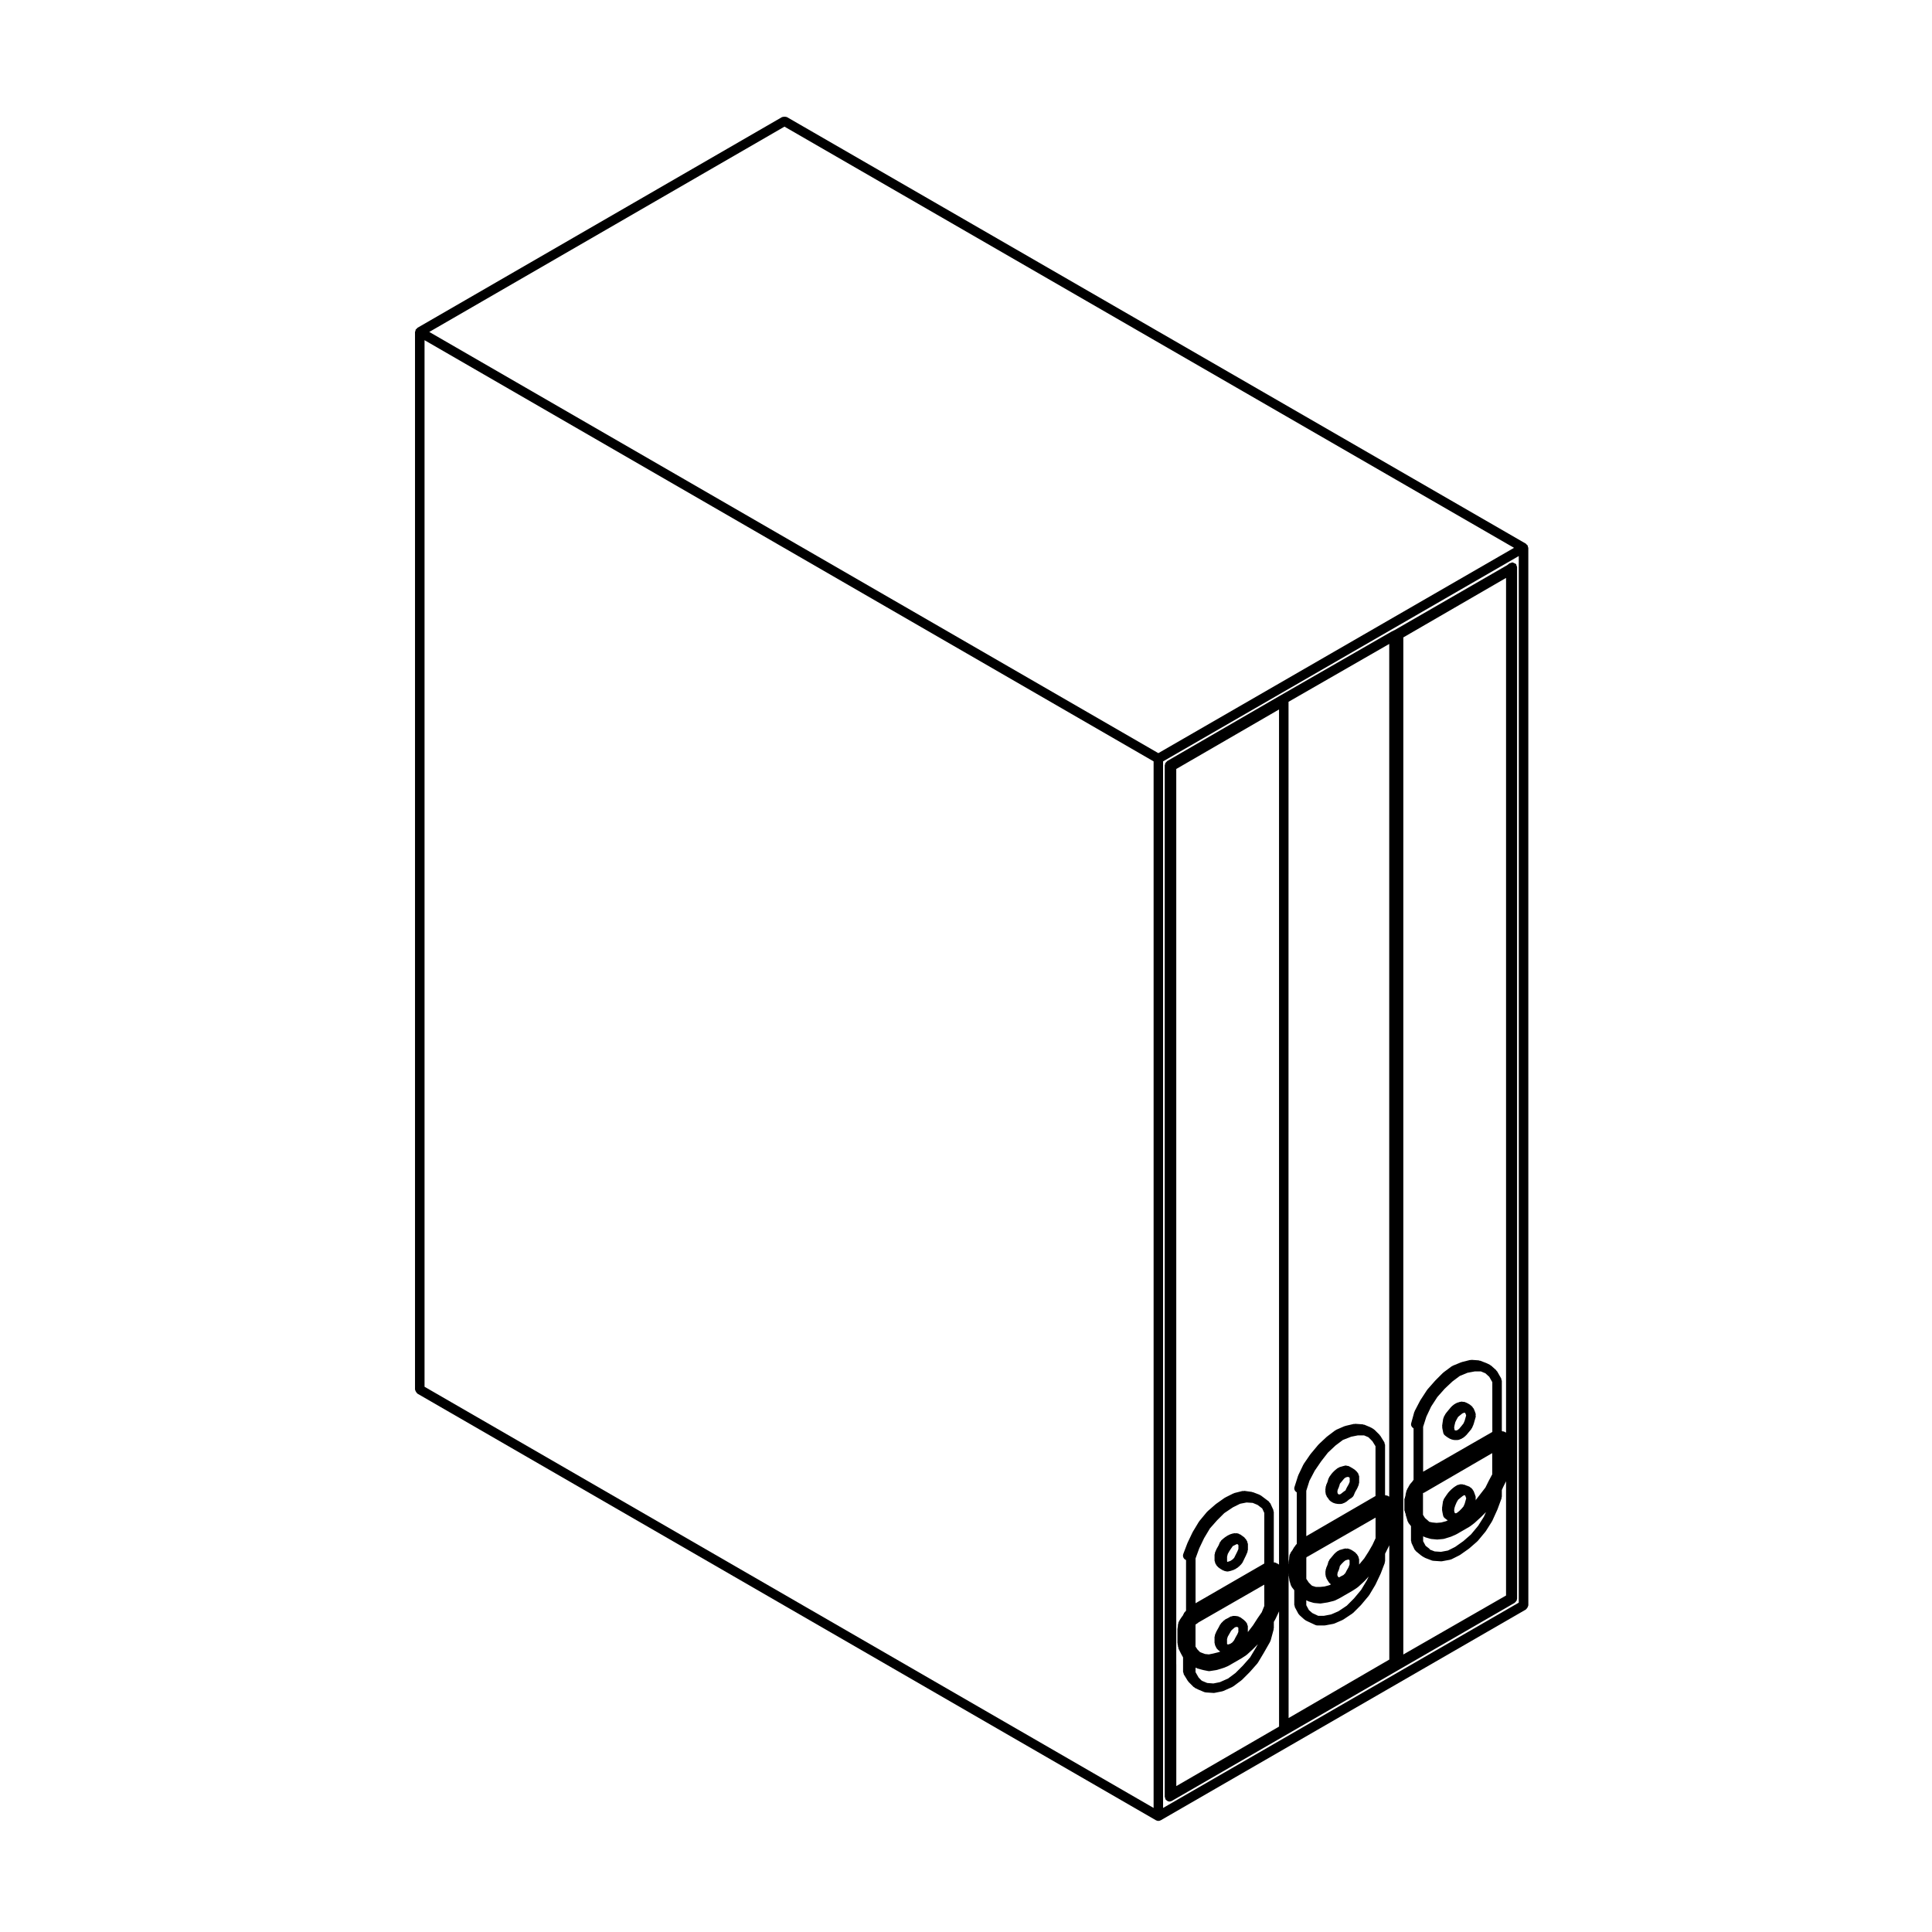
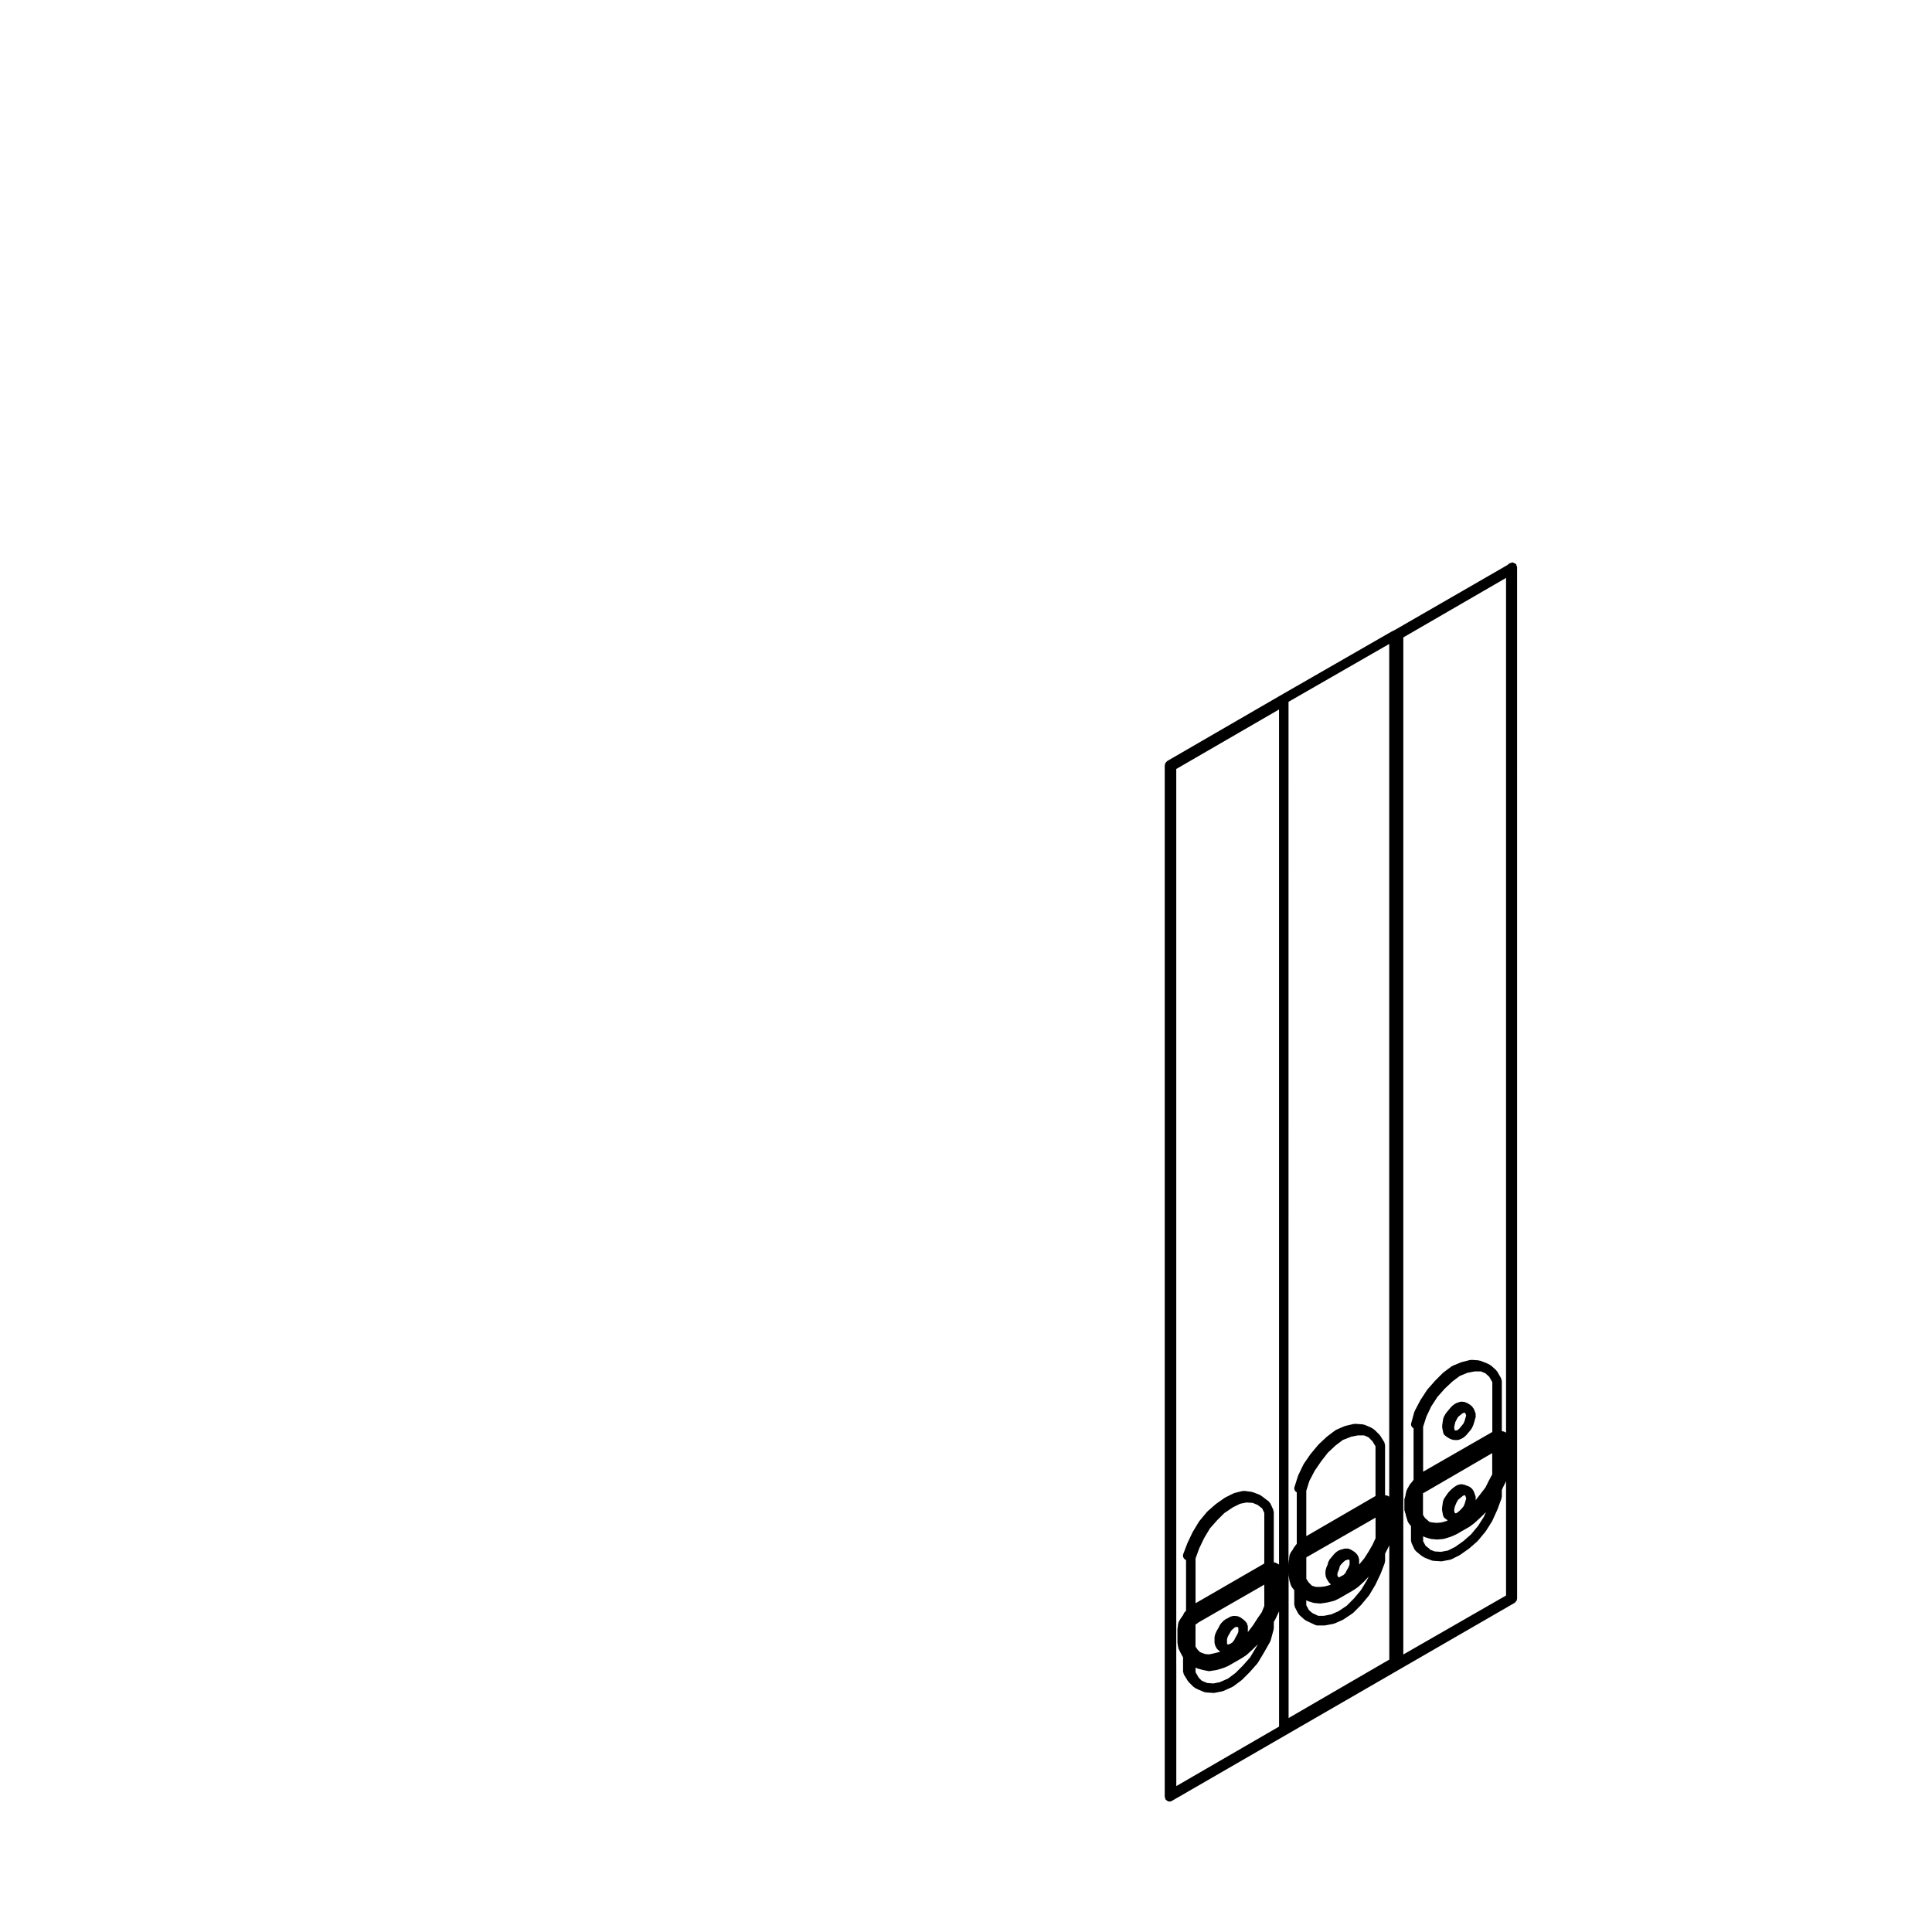
<svg xmlns="http://www.w3.org/2000/svg" fill="#000000" width="800px" height="800px" version="1.1" viewBox="144 144 512 512">
  <g>
-     <path d="m254.23 512.82c0.082 0.145 0.145 0.266 0.281 0.367 0.047 0.039 0.051 0.105 0.105 0.137l195.73 113.07h0.012c0.188 0.105 0.402 0.168 0.621 0.168 0.215 0 0.434-0.059 0.621-0.168h0.012l96.781-55.867c0.055-0.031 0.059-0.102 0.105-0.137 0.133-0.105 0.195-0.223 0.289-0.367 0.082-0.141 0.152-0.262 0.176-0.43 0.004-0.059 0.066-0.098 0.066-0.156l-0.008-280.26c0-0.059-0.059-0.102-0.066-0.156-0.016-0.109-0.039-0.195-0.082-0.301-0.023-0.055 0.004-0.117-0.023-0.172-0.031-0.055-0.102-0.055-0.137-0.105-0.07-0.09-0.133-0.156-0.223-0.223-0.051-0.035-0.051-0.105-0.105-0.133l-195.86-113.07c-0.055-0.031-0.117 0-0.176-0.023-0.152-0.066-0.293-0.059-0.453-0.059-0.168 0-0.309 0-0.465 0.066-0.055 0.02-0.109-0.012-0.168 0.02l-96.645 55.859c-0.055 0.031-0.055 0.098-0.105 0.133-0.09 0.07-0.152 0.133-0.223 0.223-0.039 0.051-0.105 0.051-0.137 0.105-0.031 0.055 0 0.109-0.02 0.172-0.047 0.105-0.07 0.191-0.086 0.309-0.012 0.055-0.066 0.098-0.066 0.156v280.27c0 0.066 0.059 0.102 0.066 0.156 0.027 0.16 0.102 0.277 0.184 0.422zm97.664-335.26 193.34 111.62-94.262 54.41-193.21-111.62zm-95.387 56.594 193.21 111.62v277.35l-193.21-111.62zm195.72 111.62 94.262-54.418v277.36l-94.262 54.41z" />
    <path d="m546.05 294.29c0-0.145-0.105-0.242-0.156-0.371-0.047-0.137-0.02-0.289-0.109-0.406-0.02-0.02-0.051-0.016-0.07-0.039-0.109-0.125-0.273-0.16-0.43-0.23-0.141-0.066-0.262-0.168-0.418-0.176-0.031 0-0.047-0.031-0.074-0.031-0.152 0-0.258 0.109-0.395 0.16-0.125 0.047-0.277 0.02-0.387 0.109l-0.594 0.473-29.77 17.168-0.785 0.383c-0.016 0.004-0.016 0.023-0.031 0.035-0.016 0.004-0.031 0-0.047 0.004l-29.746 17.098-0.004 0.004-29.738 17.227c-0.055 0.031-0.059 0.102-0.105 0.137-0.102 0.074-0.156 0.152-0.23 0.25-0.039 0.059-0.117 0.07-0.152 0.133-0.02 0.047 0.004 0.09-0.012 0.133-0.039 0.102-0.051 0.176-0.066 0.281-0.012 0.059-0.066 0.102-0.066 0.156v273.39c0 0.117 0.098 0.191 0.121 0.301 0.031 0.109-0.016 0.227 0.047 0.328 0.039 0.07 0.105 0.102 0.156 0.156 0.051 0.055 0.098 0.102 0.152 0.145 0.227 0.191 0.492 0.324 0.781 0.324 0.215 0 0.434-0.055 0.629-0.168l90.863-52.496c0.02-0.012 0.02-0.035 0.035-0.051 0.055-0.035 0.098-0.074 0.137-0.117 0.082-0.066 0.105-0.141 0.168-0.227 0.074-0.105 0.18-0.18 0.227-0.312 0.004-0.012-0.004-0.023-0.004-0.035 0.02-0.066-0.004-0.125 0.004-0.195 0.004-0.059 0.066-0.098 0.066-0.156l-0.004-273.39zm-90.328 290.76v-237.26l27.234-15.773v226.6c-0.047-0.023-0.098-0.035-0.141-0.059-0.023-0.016-0.031-0.055-0.059-0.07l-0.266-0.133c-0.004 0-0.004-0.004-0.004-0.004l-0.273-0.133h-0.004l-0.246-0.125c-0.098-0.051-0.176 0.004-0.273-0.016-0.047-0.012-0.082-0.047-0.121-0.051v-13.352c0-0.102-0.086-0.16-0.105-0.258-0.02-0.098 0.031-0.18-0.012-0.273l-0.805-1.75c-0.047-0.102-0.152-0.117-0.215-0.195-0.07-0.098-0.074-0.211-0.168-0.289l-1.613-1.211c-0.004 0-0.004-0.004-0.004-0.004l-0.539-0.402c-0.055-0.039-0.117-0.016-0.172-0.047-0.055-0.031-0.074-0.102-0.133-0.121l-1.754-0.672c-0.051-0.02-0.098 0.016-0.141 0.004-0.055-0.016-0.082-0.07-0.133-0.082l-2.016-0.277c-0.09-0.004-0.141 0.055-0.227 0.066-0.09 0.004-0.16-0.059-0.25-0.035l-2.156 0.539c-0.051 0.012-0.07 0.07-0.109 0.086-0.051 0.016-0.102-0.012-0.141 0.012l-2.156 1.078c-0.035 0.016-0.035 0.059-0.066 0.074-0.035 0.02-0.074 0.004-0.105 0.023l-2.289 1.617c-0.02 0.016-0.02 0.047-0.035 0.059-0.02 0.016-0.047 0.004-0.066 0.02l-2.152 1.879c-0.031 0.023-0.02 0.07-0.051 0.102-0.023 0.023-0.07 0.02-0.098 0.051l-2.016 2.43c-0.023 0.031-0.012 0.066-0.031 0.098-0.02 0.031-0.059 0.031-0.082 0.059l-1.621 2.684c-0.012 0.02 0 0.047-0.012 0.066-0.012 0.02-0.039 0.023-0.051 0.047l-1.344 2.828c-0.012 0.02 0.004 0.035-0.004 0.055-0.004 0.02-0.031 0.02-0.035 0.039l-1.078 2.832c-0.25 0.648 0.082 1.371 0.727 1.617v13.418l-0.031 0.02c-0.066 0.051-0.059 0.133-0.109 0.188-0.051 0.055-0.125 0.055-0.168 0.109l-0.277 0.402c-0.035 0.055-0.012 0.117-0.035 0.172-0.031 0.055-0.105 0.074-0.121 0.137l-0.07 0.211-0.289 0.379c-0.012 0.012 0 0.023-0.012 0.035-0.004 0.012-0.023 0.012-0.031 0.02l-0.266 0.398c0 0.004-0.004 0.004-0.004 0.004l-0.266 0.402c-0.016 0.023 0 0.059-0.016 0.086-0.016 0.023-0.047 0.023-0.059 0.051l-0.273 0.539c-0.051 0.098 0 0.191-0.02 0.293-0.023 0.102-0.109 0.168-0.109 0.273v0.395l-0.082 0.375c-0.016 0.055 0.031 0.102 0.023 0.152-0.012 0.059-0.066 0.098-0.066 0.152v3.754c0 0.055 0.055 0.09 0.059 0.141 0.004 0.051-0.039 0.105-0.023 0.156l0.102 0.402v0.242c0 0.09 0.082 0.145 0.102 0.238 0.02 0.098-0.012 0.191 0.031 0.281 0.012 0.016 0 0.031 0.004 0.047l0.676 1.352c0.004 0.012 0.016 0.016 0.023 0.023 0 0.004-0.004 0.016 0 0.02l0.516 0.934v3.848c0 0.121 0.102 0.207 0.133 0.316 0.031 0.109-0.012 0.23 0.055 0.336l1.078 1.754c0.035 0.059 0.102 0.086 0.141 0.137 0.023 0.023 0.016 0.07 0.039 0.098l1.344 1.352c0.055 0.055 0.133 0.039 0.191 0.082 0.059 0.047 0.07 0.121 0.137 0.156l0.812 0.402c0.016 0.012 0.035 0.004 0.055 0.016 0.012 0 0.012 0.016 0.02 0.02l1.613 0.676c0.121 0.051 0.242 0.059 0.363 0.074 0.016 0 0.023 0.02 0.039 0.02l2.016 0.133c0.031 0.004 0.059 0.004 0.086 0.004 0.082 0 0.16-0.012 0.246-0.023l2.019-0.402c0.023-0.004 0.035-0.035 0.059-0.039 0.07-0.02 0.137-0.016 0.207-0.047l2.418-1.078c0.039-0.02 0.051-0.07 0.09-0.098 0.051-0.023 0.105-0.016 0.152-0.051l2.156-1.605c0.031-0.02 0.023-0.059 0.051-0.082 0.023-0.023 0.066-0.016 0.09-0.039l2.019-2.019c0.012-0.012 0.004-0.023 0.016-0.035 0.012-0.016 0.031-0.012 0.039-0.02l2.019-2.289c0.02-0.023 0.012-0.059 0.031-0.09 0.031-0.039 0.082-0.059 0.105-0.105l1.613-2.695v-0.012c0.004-0.004 0.012-0.004 0.012-0.012l1.613-2.828c0.023-0.047 0-0.098 0.02-0.137 0.023-0.059 0.086-0.098 0.105-0.156l0.805-2.961c0.016-0.059-0.031-0.109-0.02-0.172 0.004-0.059 0.066-0.098 0.066-0.156l0.004-1.676 0.371-0.656c0.004-0.016 0-0.023 0.004-0.039 0.012-0.02 0.035-0.031 0.047-0.051l0.961-2.051v30.539l-27.234 15.773v-32.281zm13.762-5.25-0.066 0.02-0.047-0.023-0.172-0.109-0.023-0.051v-1.25l0.188-0.641 0.465-0.816 0.449-0.789 0.367-0.359 0.598-0.508 0.371-0.121h0.293l0.215 0.168 0.055 0.07v1.074l-0.266 0.629-0.508 0.891c-0.004 0.012 0 0.02-0.004 0.031s-0.016 0.012-0.02 0.02l-0.344 0.68-0.465 0.555-0.523 0.348zm9.562-10.199-0.672 1.672-1.125 1.617c-0.004 0.012 0 0.02-0.004 0.023-0.004 0.012-0.016 0.012-0.02 0.016l-1.168 1.812-1.285 1.672-0.082 0.082v-1.539c0-0.137-0.105-0.23-0.145-0.352-0.047-0.137-0.016-0.289-0.105-0.402l-0.402-0.535c-0.039-0.051-0.105-0.047-0.152-0.09-0.047-0.047-0.039-0.109-0.09-0.152l-0.527-0.406c-0.004-0.004-0.012 0-0.012-0.004-0.004 0 0-0.004-0.004-0.004l-0.539-0.402c-0.074-0.055-0.168-0.023-0.246-0.059-0.086-0.047-0.121-0.137-0.215-0.156l-0.539-0.125c-0.055-0.016-0.102 0.031-0.152 0.023-0.051-0.012-0.086-0.059-0.137-0.059h-0.672c-0.117 0-0.195 0.102-0.309 0.125-0.109 0.031-0.238-0.016-0.336 0.051l-0.656 0.387-0.746 0.371c-0.07 0.035-0.082 0.109-0.137 0.156-0.055 0.047-0.141 0.031-0.195 0.086l-0.801 0.805c-0.051 0.051-0.035 0.125-0.082 0.188-0.039 0.055-0.109 0.066-0.145 0.125l-0.383 0.754-0.535 0.945c-0.016 0.023 0 0.051-0.012 0.074s-0.047 0.031-0.055 0.055l-0.398 0.941c-0.035 0.086 0.016 0.172 0 0.262-0.02 0.086-0.102 0.141-0.102 0.23v1.613c0 0.105 0.09 0.168 0.105 0.266 0.023 0.102-0.023 0.191 0.02 0.289l0.398 0.816c0.07 0.141 0.191 0.23 0.301 0.328 0.035 0.039 0.031 0.102 0.074 0.125l0.535 0.402c0.031 0.023 0.074 0.016 0.105 0.035l-0.422 0.18-1.473 0.367-1.145 0.227-1.008-0.102-0.898-0.336-0.43-0.168-0.672-0.68-0.527-0.789v-5.82l0.082-0.074c0.098-0.066 0.188-0.098 0.262-0.176 0.023-0.023 0.07-0.016 0.098-0.039 0.012-0.012 0.004-0.031 0.016-0.039 0.121-0.074 0.23-0.125 0.316-0.242l17.445-10.02 0.012 5.648zm0-11.25-18.211 10.523v-11.871l0.977-2.68 1.285-2.691 1.551-2.594 1.895-2.141 1.906-1.906 2.289-1.535 1.906-0.945 1.703-0.336 1.637 0.105 1.285 0.535 1.23 0.934 0.555 1.199zm-15.133 31.656-1.305-0.543-0.223-0.145-0.719-0.727-0.832-1.449v-1.211l0.051 0.035c0.082 0.055 0.172 0.047 0.258 0.082 0.055 0.023 0.074 0.086 0.125 0.102l1.484 0.398c0.02 0.004 0.039 0.004 0.066 0.012 0.004 0 0.012 0.012 0.016 0.012l1.352 0.273c0.086 0.016 0.168 0.023 0.246 0.023 0.066 0 0.125-0.004 0.191-0.016l1.754-0.273c0.016 0 0.02-0.02 0.035-0.02 0.051-0.012 0.102-0.012 0.145-0.023l1.742-0.539c0.012-0.004 0.016-0.016 0.023-0.02 0.031-0.012 0.066-0.004 0.098-0.02l0.945-0.398c0.02-0.012 0.023-0.035 0.047-0.047 0.031-0.016 0.066-0.012 0.098-0.023l3.496-2.019c0.012-0.004 0.012-0.02 0.02-0.023 0.016-0.012 0.031-0.004 0.047-0.016l1.215-0.801c0.031-0.02 0.031-0.066 0.059-0.086 0.031-0.023 0.07-0.016 0.102-0.039l1.617-1.484c0.012-0.012 0.004-0.02 0.016-0.031 0.004-0.004 0.02-0.004 0.023-0.012l1.25-1.254-0.527 0.934-1.547 2.586-1.953 2.207-1.91 1.91-1.961 1.461-2.176 0.969-1.723 0.344zm37.75-31.43-0.297 0.785-0.484 0.84c-0.004 0.012 0 0.023-0.004 0.039-0.004 0.012-0.023 0.012-0.031 0.023l-0.312 0.625-0.508 0.516-0.629 0.312c-0.02 0.012-0.02 0.031-0.035 0.039-0.02 0.012-0.039 0-0.055 0.012l-0.379 0.227h-0.203l-0.023-0.004-0.25-0.414-0.047-0.23 0.082-0.574 0.336-0.781c0.016-0.035-0.012-0.066 0-0.102 0.016-0.039 0.059-0.059 0.07-0.105l0.195-0.801 0.434-0.523 0.609-0.609 0.418-0.332 0.516-0.168 0.367-0.059 0.125 0.098 0.098 0.156v0.469l-0.004 0.562zm6.867-6.91-0.801 1.723-1.02 1.773-1.164 1.82-1.273 1.531-0.09 0.09v-1.41c0-0.121-0.102-0.207-0.133-0.312-0.031-0.109 0.016-0.23-0.051-0.332l-0.402-0.672c-0.047-0.074-0.137-0.086-0.195-0.145-0.059-0.059-0.055-0.156-0.125-0.211l-0.539-0.402c-0.02-0.016-0.047-0.004-0.066-0.016-0.02-0.016-0.02-0.039-0.039-0.055l-0.672-0.402c-0.059-0.035-0.121-0.004-0.18-0.031-0.066-0.023-0.086-0.098-0.152-0.109l-0.527-0.137c-0.105-0.023-0.191 0.047-0.293 0.047-0.117 0-0.215-0.082-0.332-0.047l-0.543 0.137c-0.004 0-0.012 0.012-0.016 0.012-0.012 0.004-0.016 0-0.023 0l-0.945 0.273c-0.09 0.023-0.121 0.117-0.195 0.156-0.082 0.039-0.168 0.016-0.238 0.07l-0.676 0.535c-0.039 0.031-0.035 0.086-0.066 0.117-0.039 0.035-0.098 0.023-0.121 0.066l-0.672 0.805-0.672 0.801c-0.059 0.07-0.035 0.16-0.074 0.242-0.051 0.086-0.145 0.121-0.172 0.215l-0.25 0.883-0.367 0.863c-0.023 0.055 0.016 0.105 0 0.156-0.02 0.055-0.082 0.086-0.09 0.141l-0.125 0.805c-0.012 0.074 0.047 0.125 0.051 0.195-0.004 0.07-0.059 0.121-0.051 0.195l0.125 0.805c0.016 0.102 0.102 0.152 0.133 0.242 0.031 0.07-0.004 0.141 0.035 0.211l0.402 0.672c0.004 0.012 0.02 0.016 0.023 0.023 0.004 0.004 0 0.016 0.004 0.02l0.242 0.363c0 0.004 0 0.004 0.004 0.004l0.023 0.039c0.098 0.141 0.227 0.238 0.352 0.324 0.023 0.016 0.023 0.051 0.051 0.066l0.105 0.066-0.457 0.227-1.25 0.336-1.199 0.121h-1.09l-0.969-0.293-0.168-0.109-0.754-0.75-0.66-0.992v-5.586l0.105-0.203c0.035-0.023 0.082-0.023 0.117-0.051 0.023-0.016 0.059-0.012 0.086-0.023l0.082-0.047c0.02-0.02 0.047-0.02 0.066-0.039l17.898-10.273v5.477zm-18.352-0.562v-12.031l0.84-2.656 1.41-2.68 1.691-2.469 1.785-2.297 2.023-1.898 1.969-1.48 2.176-0.848 1.773-0.352h1.648l1.148 0.484 1.062 1.062 0.82 1.328v13.191zm3.195 21.121-1.465-0.684-0.004-0.004-0.137-0.07-0.898-0.785-0.691-1.289v-1.336l0.141 0.105c0.074 0.055 0.168 0.047 0.25 0.086 0.055 0.023 0.074 0.098 0.137 0.109l1.344 0.402c0.074 0.023 0.145 0.023 0.223 0.035 0.012 0 0.016 0.016 0.031 0.016l1.48 0.133c0.039 0.004 0.082 0.004 0.109 0.004 0.066 0 0.125-0.004 0.191-0.016l1.754-0.273c0.012 0 0.012-0.012 0.02-0.016 0.035-0.004 0.066 0 0.098-0.012l1.613-0.402c0.031-0.004 0.039-0.039 0.066-0.051 0.066-0.02 0.125-0.016 0.191-0.047l1.078-0.535c0.012-0.004 0.012-0.016 0.02-0.02 0.016-0.012 0.035-0.004 0.051-0.016l3.5-2.019c0.012-0.004 0.012-0.023 0.023-0.031 0.016-0.012 0.031-0.004 0.047-0.016l1.211-0.805c0.031-0.02 0.023-0.059 0.055-0.082 0.031-0.023 0.07-0.016 0.102-0.039l1.613-1.48c0.016-0.016 0.012-0.039 0.023-0.055 0.016-0.016 0.039-0.012 0.055-0.023l1.117-1.219-0.453 0.957-1.566 2.609-1.891 2.262-1.906 1.91-2.211 1.477-1.934 0.84-1.914 0.363h-1.473zm-7.898-11.203 0.035 0.055v0.551c0 0.074 0.07 0.117 0.082 0.191 0.012 0.07-0.039 0.133-0.016 0.203l0.062 0.211v0.207c0 0.059 0.055 0.098 0.066 0.152 0.004 0.066-0.023 0.121-0.004 0.18 0 0.012-0.012 0.023-0.004 0.035l0.414 1.352c0.031 0.098 0.109 0.141 0.156 0.223 0.035 0.059 0.012 0.125 0.051 0.176l0.676 0.871v3.875c0 0.105 0.09 0.18 0.117 0.289 0.023 0.105-0.023 0.211 0.031 0.312l0.941 1.758c0.051 0.102 0.141 0.145 0.215 0.223 0.031 0.035 0.02 0.09 0.055 0.117l1.352 1.211c0.051 0.047 0.117 0.031 0.172 0.066 0.012 0.012 0.016 0.023 0.023 0.035 0.039 0.023 0.047 0.074 0.086 0.098 0.004 0 0.004 0.004 0.004 0.004l0.273 0.133 0.266 0.133h0.012l0.266 0.133c0.004 0.004 0.016 0 0.02 0.004 0.004 0 0.004 0.004 0.004 0.004l1.754 0.816c0.172 0.082 0.352 0.117 0.527 0.117h1.879c0.082 0 0.156-0.004 0.238-0.02l2.156-0.406c0.023-0.004 0.035-0.035 0.066-0.039 0.07-0.02 0.137-0.016 0.207-0.047l2.152-0.941c0.035-0.016 0.039-0.055 0.07-0.07 0.039-0.023 0.086-0.016 0.121-0.039l2.422-1.613c0.039-0.023 0.039-0.082 0.074-0.105 0.035-0.023 0.086-0.016 0.117-0.051l2.016-2.019c0.016-0.016 0.012-0.047 0.023-0.059 0.016-0.016 0.039-0.012 0.051-0.023l2.019-2.418c0.016-0.02 0.004-0.047 0.02-0.066 0.031-0.035 0.074-0.055 0.102-0.098l1.613-2.691c0.012-0.02 0-0.039 0.012-0.059 0.012-0.02 0.035-0.031 0.047-0.051l1.344-2.832c0.004-0.016-0.004-0.031 0-0.039 0.012-0.02 0.031-0.031 0.039-0.051l1.082-2.828c0.031-0.082-0.02-0.156-0.004-0.238s0.09-0.133 0.09-0.215v-1.988l0.273-0.535v-0.004l0.84-1.691v30.289l-26.688 15.492v-38.277zm30.418-248.1 27.227-15.77v226.54c-0.031-0.02-0.035-0.059-0.066-0.074l-0.273-0.133h-0.004l-0.266-0.133c-0.098-0.047-0.176 0.012-0.266-0.012-0.09-0.023-0.152-0.102-0.246-0.105v-13.297c0-0.117-0.098-0.195-0.125-0.309-0.023-0.105 0.02-0.215-0.039-0.316l-1.078-1.891c-0.035-0.066-0.117-0.07-0.16-0.121-0.047-0.059-0.035-0.137-0.09-0.188l-1.344-1.211c-0.047-0.039-0.109-0.023-0.16-0.059-0.055-0.035-0.059-0.105-0.117-0.133l-0.805-0.402c-0.02-0.012-0.039 0.004-0.059-0.004-0.023-0.012-0.031-0.035-0.051-0.047l-1.746-0.668c-0.066-0.031-0.133 0.02-0.195 0.004-0.066-0.016-0.102-0.082-0.168-0.086l-1.891-0.133c-0.074-0.012-0.121 0.059-0.195 0.059-0.07 0.012-0.125-0.047-0.195-0.023l-2.152 0.539c-0.035 0.012-0.047 0.047-0.074 0.055-0.035 0.012-0.066-0.016-0.102 0l-2.293 0.941c-0.055 0.023-0.07 0.09-0.117 0.117-0.047 0.023-0.105 0.004-0.156 0.039l-2.156 1.605c-0.023 0.02-0.023 0.059-0.051 0.082-0.023 0.023-0.066 0.016-0.09 0.039l-2.016 2.019c-0.012 0.012-0.004 0.031-0.016 0.039-0.012 0.012-0.031 0.012-0.039 0.02l-2.016 2.289c-0.023 0.023-0.012 0.066-0.031 0.09-0.023 0.031-0.066 0.031-0.086 0.059l-1.754 2.695c-0.012 0.02 0 0.039-0.012 0.059-0.016 0.02-0.039 0.02-0.051 0.039l-1.477 2.828c-0.023 0.047 0.004 0.098-0.016 0.141-0.016 0.047-0.07 0.059-0.086 0.105l-0.812 2.961c-0.152 0.559 0.152 1.074 0.629 1.355v13.637l-0.152 0.203c-0.012 0.012 0 0.023-0.012 0.039-0.012 0.012-0.031 0.012-0.039 0.023l-0.195 0.301-0.312 0.309c-0.035 0.035-0.023 0.09-0.055 0.121-0.031 0.039-0.086 0.035-0.109 0.082l-0.266 0.402c-0.016 0.023 0 0.059-0.016 0.086-0.016 0.023-0.051 0.031-0.066 0.055l-0.227 0.457-0.227 0.336c-0.047 0.07-0.016 0.152-0.047 0.227-0.035 0.07-0.109 0.102-0.133 0.176l-0.133 0.539v0.004l-0.133 0.516c-0.016 0.059 0.031 0.105 0.023 0.16-0.012 0.059-0.066 0.098-0.066 0.152v0.152l-0.059 0.09c-0.074 0.109-0.039 0.246-0.074 0.367-0.035 0.117-0.137 0.207-0.137 0.332v2.949c0 0.125 0.105 0.215 0.137 0.332 0.035 0.121 0 0.258 0.074 0.367l0.059 0.09v0.016c0 0.082 0.07 0.121 0.086 0.195 0.012 0.074-0.039 0.137-0.016 0.211l0.137 0.402 0.387 1.301c0.031 0.098 0.109 0.145 0.16 0.227 0.031 0.059 0.004 0.133 0.051 0.188l0.676 0.867v3.883c0 0.102 0.086 0.16 0.105 0.258 0.016 0.098-0.035 0.188 0.012 0.277l0.812 1.754c0.059 0.133 0.176 0.207 0.273 0.312 0.039 0.039 0.031 0.102 0.074 0.133l1.477 1.211c0.031 0.023 0.07 0.016 0.102 0.035 0.023 0.02 0.023 0.055 0.051 0.07l0.648 0.387c0.004 0.004 0.004 0.004 0.012 0.012l0.012 0.004c0.039 0.023 0.09 0.02 0.133 0.039 0.031 0.012 0.035 0.051 0.066 0.059l1.754 0.676c0.105 0.047 0.223 0.051 0.332 0.066 0.016 0 0.02 0.016 0.035 0.016l2.019 0.133c0.031 0.004 0.059 0.004 0.086 0.004 0.074 0 0.152-0.004 0.23-0.02l2.156-0.402c0.035-0.004 0.051-0.047 0.086-0.055 0.086-0.02 0.172-0.02 0.25-0.059l2.152-1.078c0.031-0.016 0.031-0.051 0.055-0.066 0.035-0.02 0.074-0.012 0.105-0.035l2.293-1.617c0.02-0.016 0.016-0.039 0.035-0.055s0.047-0.012 0.066-0.023l2.156-1.879c0.031-0.031 0.023-0.074 0.055-0.105 0.023-0.031 0.066-0.016 0.09-0.047l2.016-2.43c0.016-0.016 0.004-0.039 0.02-0.055 0.02-0.031 0.055-0.047 0.074-0.074l1.613-2.551c0.016-0.02 0-0.051 0.012-0.07 0.02-0.035 0.059-0.051 0.074-0.086l1.344-2.961c0.004-0.016-0.004-0.023 0-0.039 0.012-0.02 0.031-0.031 0.039-0.051l1.082-2.941c0.031-0.082-0.023-0.152-0.012-0.23 0.016-0.074 0.086-0.121 0.086-0.203v-1.754l0.312-0.711v-0.004l0.805-1.617v30.277l-27.227 15.637 0.004-269.54zm14.305 231.93-0.301 0.176h-0.242c-0.02-0.031-0.059-0.031-0.086-0.055-0.035-0.047-0.039-0.102-0.086-0.137l-0.035-0.09-0.086-0.5 0.098-0.656 0.215-0.648 0.336-0.789 0.402-0.699 0.637-0.535s0-0.004 0.004-0.004l0.555-0.441 0.328-0.203h0.324l0.141 0.359v0.004l0.16 0.438-0.16 0.559v0.012l-0.238 0.836-0.312 0.73-0.504 0.598-0.594 0.598zm9.289-10.191-0.934 1.742c-0.004 0.012 0 0.016 0 0.023-0.004 0.004-0.012 0.004-0.016 0.012l-0.883 1.777-1.281 1.656-1.305 1.688-0.051 0.059 0.066-0.23c0.035-0.125-0.039-0.238-0.039-0.363 0-0.133 0.07-0.258 0.023-0.387l-0.273-0.801c-0.004-0.016-0.02-0.016-0.023-0.031-0.004-0.012 0.004-0.02 0-0.031l-0.266-0.676c-0.035-0.09-0.133-0.109-0.18-0.191-0.051-0.082-0.035-0.176-0.105-0.242l-0.406-0.402c-0.051-0.047-0.117-0.031-0.172-0.07-0.051-0.039-0.059-0.109-0.117-0.145l-0.266-0.141c-0.031-0.016-0.055 0.004-0.086-0.004l-0.066-0.023c-0.031-0.016-0.039-0.051-0.07-0.059l-0.371-0.117-0.609-0.246c-0.082-0.035-0.16 0.016-0.246 0-0.086-0.016-0.137-0.098-0.227-0.098h-0.676c-0.117 0-0.195 0.098-0.309 0.125-0.109 0.031-0.23-0.016-0.332 0.051l-0.676 0.398c-0.031 0.02-0.031 0.055-0.055 0.074-0.031 0.02-0.07 0.004-0.102 0.031l-0.676 0.543c-0.02 0.016-0.016 0.047-0.035 0.066-0.02 0.016-0.047 0.004-0.066 0.023l-0.676 0.676c-0.031 0.031-0.016 0.074-0.047 0.105-0.023 0.031-0.07 0.023-0.098 0.059l-0.672 0.945c-0.004 0.012 0 0.02-0.004 0.023-0.004 0.004-0.012 0.004-0.016 0.012l-0.527 0.801c-0.051 0.074-0.016 0.168-0.051 0.246-0.039 0.102-0.133 0.152-0.145 0.262l-0.141 0.945v0.004 0.004l-0.133 0.941c-0.012 0.07 0.047 0.117 0.047 0.18 0 0.074-0.055 0.125-0.047 0.203l0.133 0.805c0 0.016 0.016 0.02 0.02 0.035 0 0.004-0.004 0.012-0.004 0.02l0.121 0.59 0.004 0.004 0.016 0.082c0.066 0.301 0.23 0.551 0.465 0.73 0.004 0.004 0.004 0.016 0.012 0.02l0.527 0.398c0.02 0.016 0.051 0.012 0.07 0.023s0.016 0.035 0.035 0.047l0.121 0.074-0.465 0.23-1.25 0.336-1.246 0.109-1.164-0.117-0.777-0.172-0.141-0.141c-0.012-0.012-0.031-0.004-0.039-0.016-0.012-0.012-0.012-0.031-0.02-0.039l-0.934-0.816-0.504-0.805-0.02-0.059v-5.738l0.023-0.023c0.102-0.031 0.195-0.023 0.293-0.082l18.027-10.48 0.008 5.566zm0-11.18-18.344 10.535v-11.895l0.863-2.699 1.258-2.66 1.652-2.539 1.945-2.195 2.055-1.93 1.945-1.457 2.039-0.84 1.918-0.359h1.641l1.176 0.488 1.031 0.934 0.812 1.422 0.004 13.195zm-15.289 31.664-1.258-0.488c-0.004-0.004-0.012-0.004-0.016-0.012-0.051-0.059-0.047-0.145-0.109-0.203l-1.008-0.781-0.66-1.223v-1.316l0.25 0.145c0.066 0.039 0.137 0.031 0.203 0.055 0.035 0.016 0.047 0.059 0.086 0.07l1.352 0.402c0.07 0.023 0.137 0.023 0.207 0.031 0.016 0.004 0.02 0.02 0.035 0.02l1.477 0.137c0.039 0.004 0.082 0.004 0.117 0.004s0.082 0 0.117-0.004l1.484-0.137c0.016 0 0.02-0.016 0.031-0.016 0.082-0.012 0.152-0.016 0.227-0.035l1.75-0.539c0.02-0.004 0.023-0.023 0.039-0.035 0.035-0.012 0.066-0.004 0.102-0.02l1.211-0.535c0.016-0.004 0.02-0.031 0.035-0.035 0.031-0.016 0.059-0.012 0.086-0.023l3.496-2.016c0.023-0.016 0.023-0.047 0.051-0.059 0.023-0.02 0.055-0.012 0.082-0.031l1.078-0.812c0.016-0.016 0.016-0.039 0.031-0.051 0.02-0.016 0.047-0.012 0.059-0.023l1.617-1.477c0.012-0.004 0.004-0.02 0.012-0.023 0.012-0.012 0.023-0.004 0.035-0.016l1.387-1.387-0.562 1.25-1.527 2.41-1.895 2.281-2.023 1.77-2.168 1.531-1.91 0.957-1.844 0.344zm-12.035-14.52c-0.035-0.023-0.074-0.02-0.105-0.039-0.203-0.125-0.398-0.273-0.648-0.273h-0.074l-0.211-0.07c-0.023-0.012-0.047 0.012-0.07 0.004v-13.352c0-0.121-0.102-0.203-0.125-0.312-0.035-0.117 0.012-0.242-0.059-0.348l-1.082-1.75c-0.031-0.051-0.09-0.051-0.121-0.09s-0.02-0.102-0.059-0.137l-1.344-1.344c-0.039-0.039-0.105-0.031-0.145-0.066s-0.051-0.102-0.102-0.125l-0.676-0.402c-0.031-0.016-0.066 0-0.098-0.016s-0.035-0.051-0.066-0.066l-1.613-0.676c-0.074-0.031-0.141 0.016-0.215 0-0.074-0.02-0.109-0.09-0.188-0.098l-2.016-0.137c-0.059-0.012-0.117 0.055-0.176 0.059-0.074 0.004-0.121-0.047-0.195-0.031l-2.281 0.535c-0.039 0.012-0.055 0.055-0.098 0.07-0.039 0.012-0.082-0.016-0.117 0l-2.168 0.945c-0.055 0.023-0.066 0.086-0.105 0.109-0.051 0.031-0.105 0.004-0.145 0.039l-2.144 1.617c-0.02 0.016-0.016 0.047-0.035 0.059-0.02 0.016-0.051 0.004-0.07 0.023l-2.156 2.019c-0.023 0.02-0.016 0.055-0.035 0.082-0.02 0.02-0.051 0.016-0.07 0.035l-2.019 2.418c-0.016 0.016-0.004 0.039-0.02 0.059s-0.039 0.016-0.055 0.035l-1.754 2.555c-0.02 0.031-0.004 0.07-0.02 0.105-0.02 0.035-0.066 0.035-0.082 0.07l-1.352 2.832c-0.016 0.031 0.004 0.066-0.004 0.098-0.016 0.031-0.051 0.039-0.059 0.07l-0.941 2.961c-0.18 0.562 0.117 1.113 0.613 1.406v13.66l-0.035 0.035v0.004h-0.004l-0.266 0.266c-0.066 0.066-0.051 0.156-0.098 0.23l-0.305 0.32c-0.07 0.074-0.055 0.176-0.105 0.262-0.059 0.09-0.16 0.125-0.195 0.23l-0.066 0.195-0.281 0.371c-0.012 0.012 0 0.023-0.012 0.039-0.004 0.004-0.02 0.004-0.023 0.016l-0.277 0.406c-0.047 0.066-0.016 0.141-0.047 0.207-0.031 0.074-0.109 0.105-0.133 0.18l-0.137 0.535c-0.016 0.059 0.031 0.105 0.023 0.16 0 0.074-0.059 0.105-0.059 0.164v0.395l-0.098 0.379c-0.016 0.055 0.031 0.102 0.023 0.152-0.012 0.059-0.066 0.098-0.066 0.152v0.555l-0.035 0.051 0.008-228.48 26.688-15.336-0.004 225.98z" />
    <path d="m535.09 519.44c0.035-0.125-0.039-0.242-0.047-0.363 0-0.133 0.074-0.25 0.031-0.383l-0.273-0.805c-0.012-0.031-0.047-0.039-0.059-0.07-0.012-0.031 0.012-0.059-0.004-0.09l-0.266-0.539c-0.035-0.07-0.117-0.086-0.16-0.141-0.047-0.055-0.031-0.141-0.086-0.195l-0.406-0.402c-0.039-0.039-0.105-0.023-0.145-0.059-0.039-0.035-0.047-0.102-0.098-0.125l-0.676-0.402c-0.035-0.02-0.074 0-0.105-0.016-0.031-0.02-0.039-0.059-0.074-0.074l-0.672-0.266c-0.117-0.047-0.23 0.016-0.348 0.004-0.121-0.016-0.227-0.098-0.348-0.074l-0.676 0.125c-0.051 0.012-0.07 0.059-0.109 0.074-0.039 0.016-0.086-0.02-0.125 0l-0.676 0.277c-0.066 0.023-0.074 0.102-0.133 0.133-0.055 0.031-0.121 0.012-0.176 0.051l-0.676 0.539c-0.035 0.031-0.031 0.082-0.066 0.109-0.031 0.031-0.086 0.023-0.109 0.059l-0.676 0.801s0 0.004-0.004 0.012l-0.672 0.805c-0.023 0.031-0.012 0.074-0.035 0.105-0.023 0.031-0.074 0.035-0.098 0.074l-0.527 0.941c-0.039 0.07 0 0.145-0.023 0.223-0.031 0.082-0.105 0.121-0.121 0.211l-0.141 0.945c0 0.004-0.004 0.004-0.004 0.012l-0.133 0.945c-0.012 0.082 0.055 0.137 0.055 0.215 0.004 0.07-0.055 0.125-0.039 0.203l0.133 0.676c0 0.004 0.004 0.004 0.004 0.012v0.012l0.141 0.676c0.066 0.301 0.23 0.551 0.457 0.73 0.004 0.004 0.004 0.012 0.012 0.016l0.527 0.402c0.023 0.02 0.055 0.012 0.082 0.023 0.02 0.016 0.02 0.047 0.039 0.055l0.672 0.398c0.07 0.039 0.152 0.035 0.227 0.066 0.039 0.016 0.055 0.066 0.102 0.074l0.539 0.141c0.105 0.023 0.215 0.039 0.316 0.039h0.805c0.156 0 0.316-0.031 0.48-0.098l0.676-0.277c0.055-0.023 0.066-0.086 0.109-0.109 0.066-0.035 0.137-0.023 0.195-0.07l0.676-0.539c0.039-0.031 0.035-0.09 0.07-0.121 0.031-0.035 0.086-0.02 0.109-0.055l0.672-0.801 0.676-0.812c0.031-0.039 0.016-0.098 0.039-0.133 0.047-0.066 0.117-0.102 0.145-0.172l0.406-0.938c0.016-0.031-0.012-0.059 0-0.086 0.016-0.035 0.047-0.047 0.055-0.082l0.262-0.934s0.004 0 0.004-0.004zm-4.387 3.188-0.43 0.344-0.277 0.109h-0.387l-0.055-0.016-0.105-0.262-0.082-0.492 0.102-0.594 0.207-0.84 0.328-0.66 0.406-0.719 0.609-0.504c0-0.004 0.004-0.004 0.004-0.004l0.527-0.422 0.383-0.152 0.195-0.039 0.09 0.035 0.074 0.07 0.137 0.281 0.117 0.352-0.16 0.562v0.012l-0.238 0.836-0.312 0.715-0.539 0.68z" />
-     <path d="m474.58 552.84c-0.031-0.109 0.016-0.23-0.051-0.332l-0.402-0.68c-0.047-0.074-0.137-0.086-0.195-0.141-0.055-0.07-0.055-0.168-0.125-0.223l-0.527-0.398h-0.012l-0.535-0.402c-0.074-0.055-0.16-0.023-0.242-0.059-0.082-0.039-0.117-0.133-0.211-0.156l-0.539-0.133c-0.102-0.023-0.18 0.047-0.277 0.047-0.102-0.004-0.172-0.074-0.273-0.055l-0.672 0.133c-0.047 0.012-0.059 0.055-0.102 0.066-0.047 0.016-0.086-0.016-0.121 0l-0.68 0.273c-0.047 0.02-0.055 0.07-0.098 0.098-0.047 0.02-0.098 0-0.133 0.023l-0.805 0.527c-0.023 0.016-0.023 0.055-0.051 0.07-0.02 0.02-0.051 0.012-0.07 0.023l-0.801 0.68c-0.074 0.066-0.07 0.168-0.125 0.242-0.066 0.086-0.172 0.109-0.215 0.215l-0.387 0.902-0.492 0.863c-0.016 0.023 0 0.051-0.012 0.074-0.016 0.023-0.051 0.031-0.059 0.059l-0.398 0.945c-0.035 0.09 0.016 0.172 0 0.262-0.02 0.086-0.102 0.141-0.102 0.23v1.613c0 0.121 0.102 0.203 0.125 0.312 0.031 0.105-0.012 0.223 0.051 0.324l0.398 0.676c0.066 0.105 0.168 0.168 0.258 0.25 0.035 0.035 0.031 0.09 0.07 0.117l0.535 0.402c0.023 0.016 0.055 0.012 0.082 0.023 0.016 0.016 0.016 0.039 0.035 0.051l0.676 0.402c0.082 0.047 0.168 0.039 0.25 0.07 0.047 0.016 0.059 0.066 0.105 0.074l0.535 0.125c0.102 0.023 0.195 0.035 0.293 0.035s0.191-0.012 0.293-0.035l0.539-0.125c0.012 0 0.016-0.016 0.02-0.016 0.031-0.012 0.059-0.004 0.09-0.016l0.805-0.273c0.047-0.016 0.059-0.07 0.102-0.09 0.07-0.031 0.137-0.02 0.203-0.059l0.805-0.535c0.039-0.023 0.039-0.082 0.074-0.105 0.035-0.023 0.086-0.016 0.117-0.051l0.676-0.676c0.035-0.035 0.023-0.09 0.055-0.125 0.059-0.07 0.137-0.109 0.18-0.195l0.406-0.812v-0.02l0.527-1.074c0.004-0.012-0.004-0.02 0-0.031 0.012-0.016 0.023-0.02 0.031-0.035l0.402-0.945c0.035-0.086-0.016-0.168 0.004-0.258s0.102-0.145 0.102-0.242v-1.617c-0.008-0.109-0.102-0.191-0.133-0.297zm-2.394 1.668-0.289 0.676-0.516 1.027c0 0.004-0.004 0.004-0.004 0.004l-0.316 0.637-0.438 0.438-0.559 0.371-0.609 0.203-0.18 0.047-0.023-0.004-0.066-0.152v-1.207l0.191-0.75 0.438-0.77 0.5-0.75c0.004 0 0.012 0 0.012-0.004l0.359-0.535 0.504-0.25 0.539-0.273h0.188l0.176 0.133 0.102 0.16v0.324z" />
-     <path d="m504.04 534.89c-0.047-0.137-0.016-0.289-0.105-0.402l-0.402-0.535c-0.039-0.055-0.109-0.051-0.16-0.098-0.047-0.047-0.039-0.109-0.09-0.152l-0.539-0.406c-0.02-0.016-0.051-0.004-0.07-0.02-0.02-0.016-0.02-0.047-0.047-0.059l-0.672-0.398c-0.016-0.012-0.031 0-0.039-0.004-0.016-0.004-0.016-0.023-0.023-0.031l-0.457-0.238c-0.016-0.012-0.023-0.016-0.039-0.02l-0.035-0.02c-0.102-0.055-0.207-0.004-0.312-0.031-0.191-0.047-0.379-0.133-0.578-0.074l-0.543 0.137c-0.012 0-0.012 0.012-0.016 0.012-0.012 0.004-0.016 0-0.023 0l-0.945 0.273c-0.09 0.023-0.121 0.117-0.195 0.156-0.082 0.039-0.168 0.016-0.238 0.07l-0.676 0.535c-0.02 0.016-0.016 0.051-0.035 0.07-0.023 0.016-0.059 0.012-0.082 0.031l-0.672 0.676c-0.023 0.023-0.016 0.07-0.039 0.102-0.023 0.023-0.07 0.023-0.09 0.055l-0.676 0.945c-0.047 0.059-0.016 0.137-0.051 0.207-0.035 0.07-0.109 0.102-0.137 0.176l-0.25 0.875-0.367 0.863c-0.023 0.055 0.016 0.109-0.004 0.168-0.016 0.066-0.082 0.098-0.09 0.156l-0.117 0.934c-0.012 0.07 0.051 0.117 0.051 0.188 0 0.066-0.055 0.109-0.047 0.18l0.125 0.816c0.02 0.125 0.121 0.203 0.172 0.312 0.039 0.086 0.012 0.176 0.07 0.258l0.402 0.527 0.195 0.297c0 0.004 0 0.004 0.004 0.004l0.023 0.039c0.09 0.137 0.215 0.223 0.336 0.312 0.023 0.02 0.023 0.059 0.055 0.074l0.676 0.406c0.102 0.059 0.207 0.055 0.312 0.086 0.047 0.016 0.066 0.066 0.105 0.074l0.672 0.125c0.082 0.02 0.156 0.023 0.238 0.023h0.676c0.156 0 0.312-0.031 0.469-0.09l0.676-0.273c0.066-0.023 0.074-0.098 0.133-0.125 0.066-0.039 0.141-0.023 0.203-0.074l0.75-0.625 0.742-0.492 0.016-0.012c0.012-0.012 0.012-0.023 0.023-0.035 0.18-0.125 0.336-0.297 0.434-0.52l0.371-0.883 0.508-0.883c0.012-0.02 0-0.039 0.012-0.059 0.012-0.031 0.047-0.039 0.055-0.07l0.402-0.945c0.035-0.086-0.016-0.168 0.004-0.258s0.102-0.145 0.102-0.242v-1.746c0.004-0.125-0.109-0.215-0.148-0.344zm-5.309 5.156c-0.016-0.012-0.012-0.023-0.02-0.035l-0.07-0.07-0.156-0.207-0.066-0.434 0.082-0.469 0.344-0.797c0.012-0.031-0.012-0.059 0-0.086 0.016-0.035 0.047-0.047 0.055-0.082l0.191-0.676 0.504-0.605 0.598-0.727 0.379-0.297 0.43-0.145h0.387l0.012 0.004 0.223 0.168 0.055 0.07v1.066l-0.273 0.641-0.508 0.883c-0.016 0.023 0 0.051-0.012 0.074-0.012 0.023-0.047 0.031-0.055 0.055l-0.258 0.598-0.488 0.324c-0.02 0.016-0.02 0.047-0.039 0.059-0.02 0.016-0.047 0.004-0.066 0.02l-0.66 0.539-0.277 0.109-0.309 0.008z" />
  </g>
</svg>